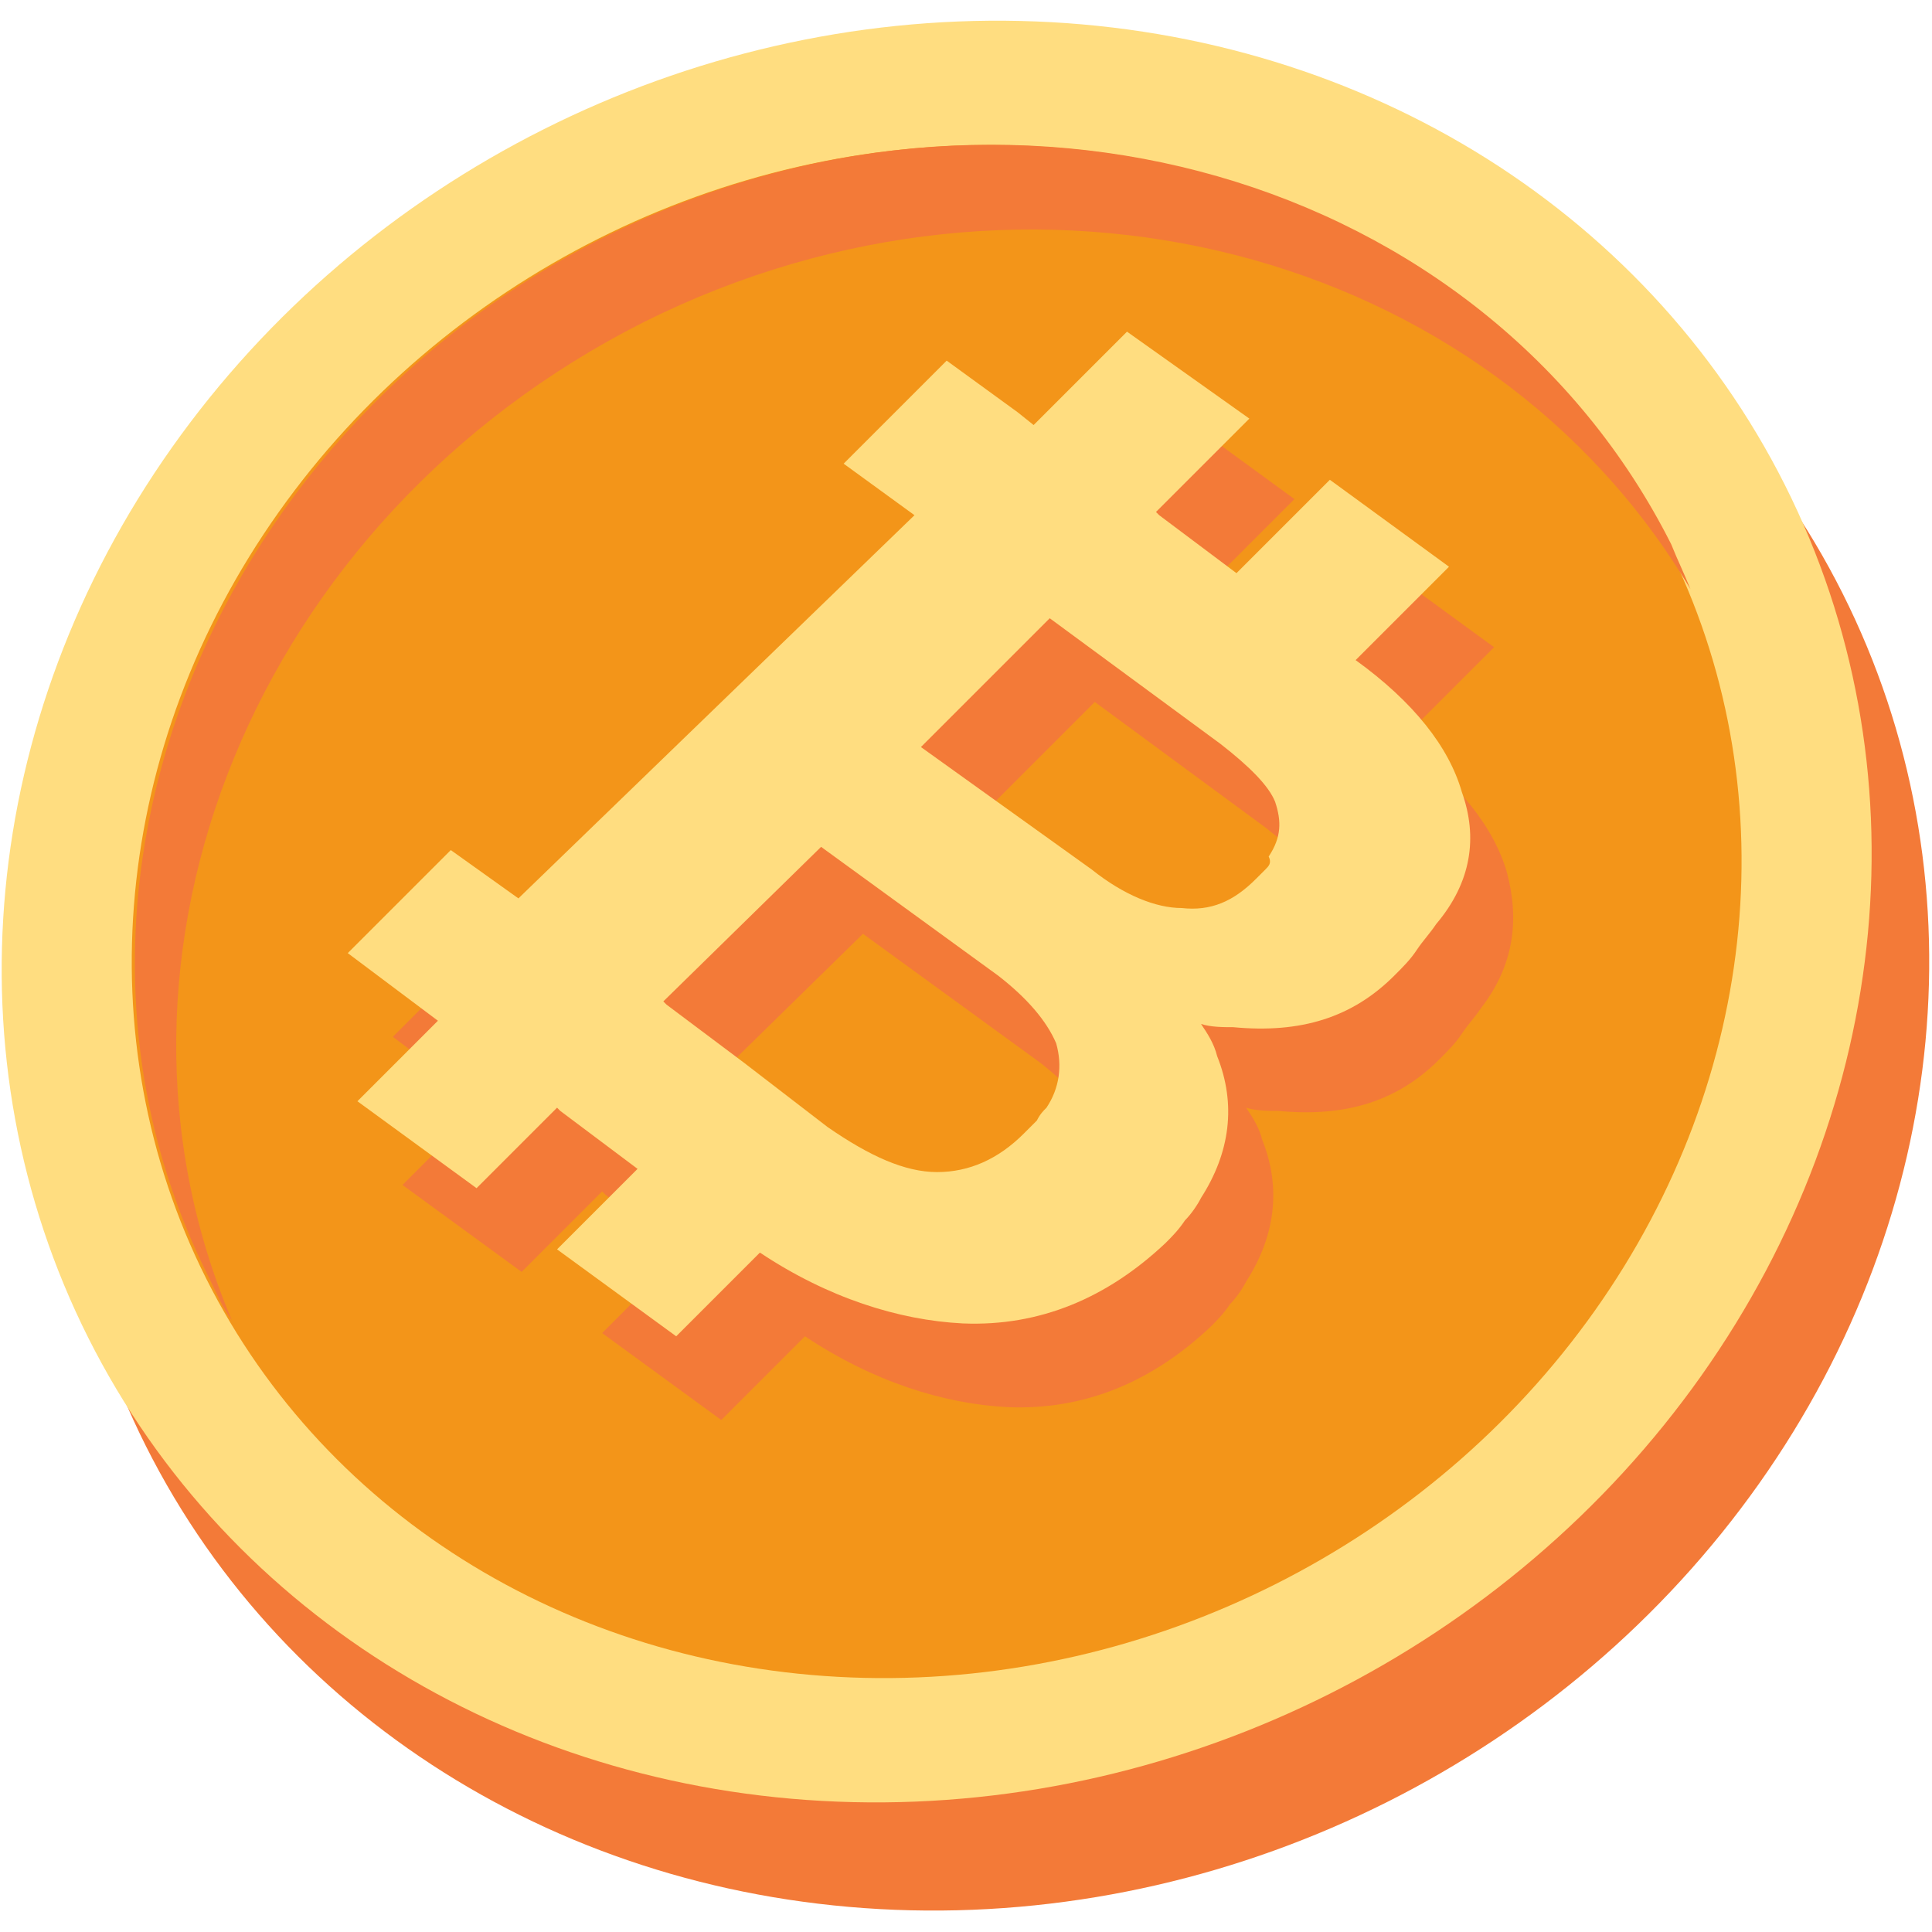
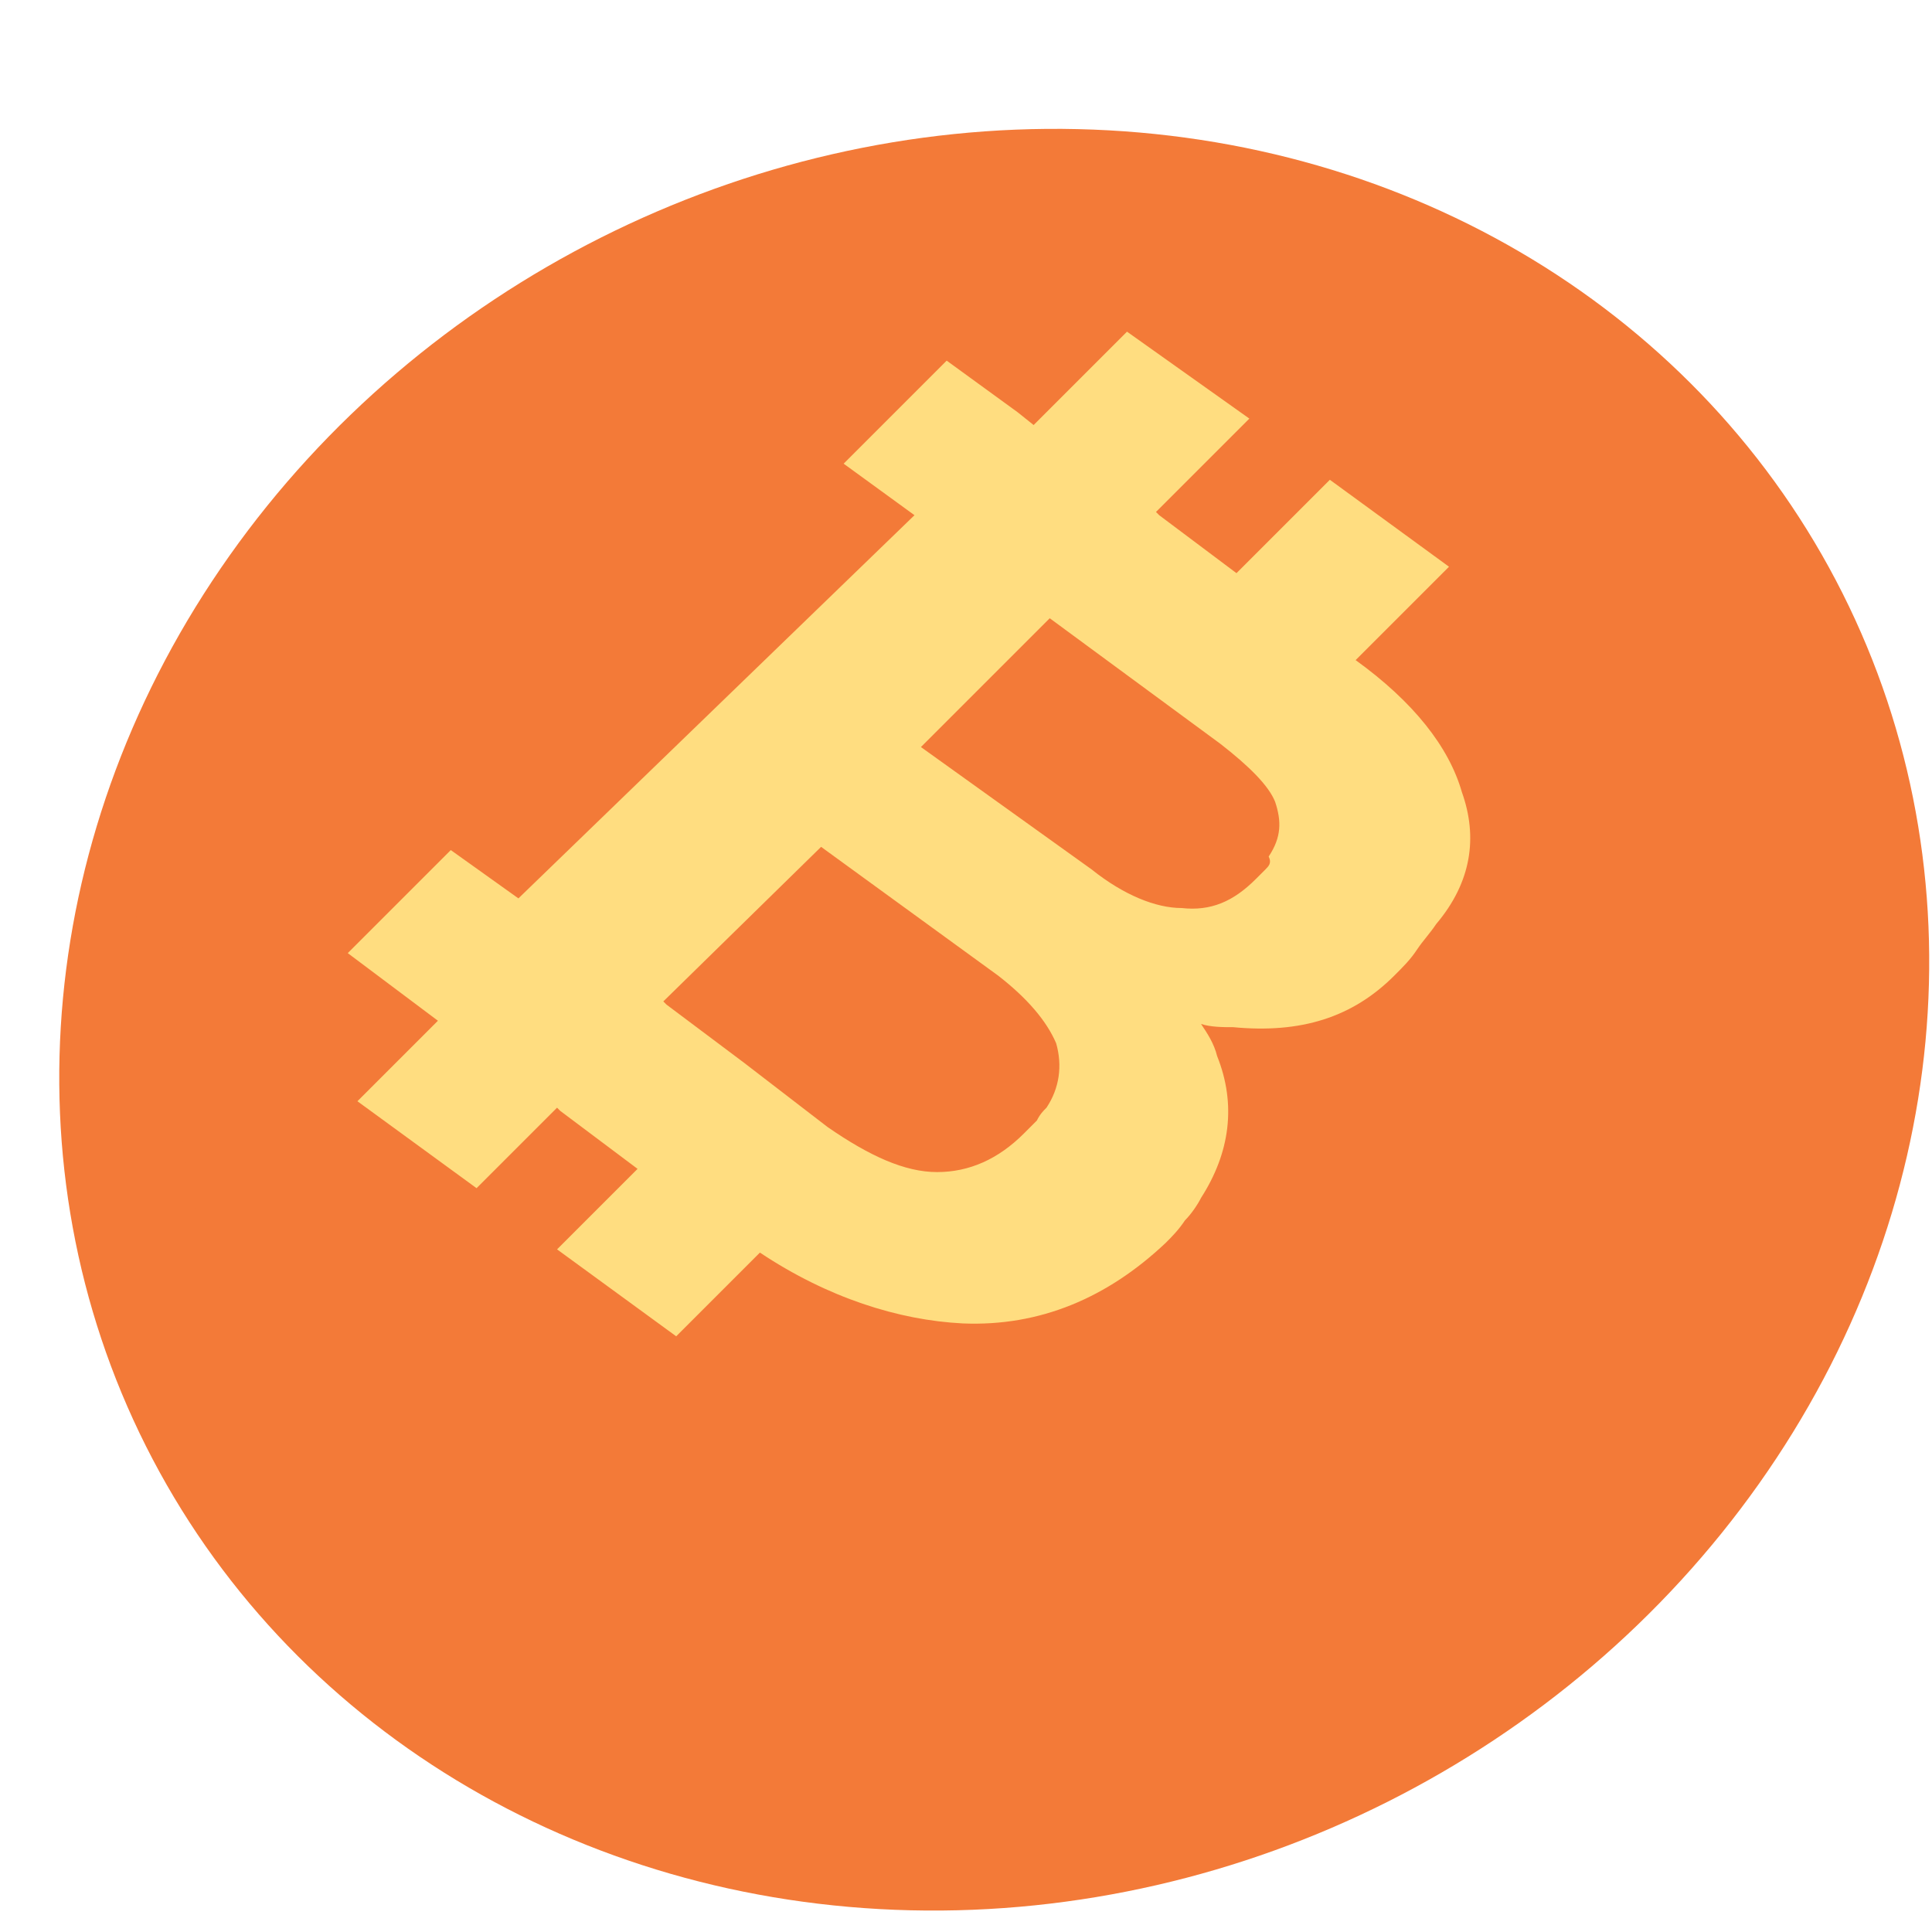
<svg xmlns="http://www.w3.org/2000/svg" version="1.1" id="图层_1" x="0px" y="0px" viewBox="0 0 60 60" style="enable-background:new 0 0 60 60;" xml:space="preserve">
  <style type="text/css">
	.st0{fill:#F37A38;}
	.st1{fill:#FFDD80;}
	.st2{fill:#F39519;}
</style>
  <g>
    <ellipse transform="matrix(0.893 -0.449 0.449 0.893 -10.95 17.234)" class="st0" cx="30.9" cy="31.7" rx="29.5" ry="27.2" />
-     <ellipse transform="matrix(0.893 -0.449 0.449 0.893 -9.604 16.103)" class="st1" cx="29.1" cy="28.3" rx="29.5" ry="27.2" />
-     <ellipse transform="matrix(0.893 -0.449 0.449 0.893 -9.604 16.103)" class="st2" cx="29.1" cy="28.3" rx="25.4" ry="23.4" />
    <path class="st0" d="M20,10C7.9,16.1,2.4,29.7,7.2,41c-0.3-0.4-0.5-0.9-0.7-1.3c-5.8-11.5-0.3-26,12.2-32.3   c12.5-6.3,27.4-2,33.2,9.5c0.2,0.5,0.4,0.9,0.6,1.4C46.2,7.7,32,4,20,10z" />
-     <path class="st0" d="M46.8,27.1c-0.4-1.4-1.5-2.8-3.3-4.1l2.9-2.9l-3.7-2.7l-2.9,2.9l-2.4-1.8l-0.1-0.1l2.9-2.9l-3.7-2.7l-2.9,2.9   l-0.5-0.4l-2.2-1.6l-3.2,3.2l2.2,1.6L17.4,30.5L15.4,29l-3.2,3.2l2,1.5l0.8,0.6l-2.5,2.5l3.7,2.7l2.5-2.5l0.1,0.1l2.4,1.8l-2.5,2.5   l3.7,2.7l2.6-2.6c2.1,1.4,4.3,2.1,6.3,2.2c2.4,0.1,4.5-0.8,6.3-2.5c0.2-0.2,0.4-0.4,0.6-0.7c0.2-0.2,0.4-0.5,0.5-0.7   c0.9-1.4,1.1-2.9,0.5-4.4c-0.1-0.4-0.3-0.7-0.5-1c0.3,0.1,0.7,0.1,1,0.1c2.1,0.2,3.7-0.3,5-1.6c0.3-0.3,0.5-0.5,0.7-0.8   c0.2-0.3,0.4-0.5,0.6-0.8C47,30,47.2,28.6,46.8,27.1z M33.1,37.8c-0.8,0.8-1.7,1.2-2.7,1.2c-1,0-2.1-0.5-3.4-1.4l-2.6-1.9l-2.4-1.8   l-0.1-0.1l4.9-4.8l5.5,4c0.9,0.7,1.5,1.4,1.8,2.1c0.2,0.7,0.1,1.4-0.3,2c-0.1,0.1-0.2,0.2-0.3,0.4C33.4,37.5,33.3,37.6,33.1,37.8z    M40.7,29.6c-0.1,0.1-0.2,0.2-0.3,0.3c-0.7,0.7-1.4,1-2.3,0.9c-0.8,0-1.8-0.4-2.8-1.2l-5.3-3.8l4-4l5.3,3.9   c0.9,0.7,1.5,1.3,1.7,1.8c0.2,0.6,0.2,1.1-0.2,1.7C40.8,29.4,40.8,29.5,40.7,29.6z" />
    <path class="st1" d="M45.4,24.6c-0.4-1.4-1.5-2.8-3.3-4.1l2.9-2.9l-3.7-2.7l-2.9,2.9L36,16l-0.1-0.1l2.9-2.9L35,10.3l-2.9,2.9   l-0.5-0.4l-2.2-1.6l-3.2,3.2l2.2,1.6L16.1,27.9l-2.1-1.5l-3.2,3.2l2,1.5l0.8,0.6l-2.5,2.5l3.7,2.7l2.5-2.5l0.1,0.1l2.4,1.8   l-2.5,2.5l3.7,2.7l2.6-2.6c2.1,1.4,4.3,2.1,6.3,2.2c2.4,0.1,4.5-0.8,6.3-2.5c0.2-0.2,0.4-0.4,0.6-0.7c0.2-0.2,0.4-0.5,0.5-0.7   c0.9-1.4,1.1-2.9,0.5-4.4c-0.1-0.4-0.3-0.7-0.5-1c0.3,0.1,0.7,0.1,1,0.1c2.1,0.2,3.7-0.3,5-1.6c0.3-0.3,0.5-0.5,0.7-0.8   c0.2-0.3,0.4-0.5,0.6-0.8C45.7,27.4,45.9,26,45.4,24.6z M31.8,35.2c-0.8,0.8-1.7,1.2-2.7,1.2c-1,0-2.1-0.5-3.4-1.4L23.1,33   l-2.4-1.8l-0.1-0.1l4.9-4.8l5.5,4c0.9,0.7,1.5,1.4,1.8,2.1c0.2,0.7,0.1,1.4-0.3,2c-0.1,0.1-0.2,0.2-0.3,0.4   C32.1,34.9,32,35,31.8,35.2z M39.3,27c-0.1,0.1-0.2,0.2-0.3,0.3c-0.7,0.7-1.4,1-2.3,0.9c-0.8,0-1.8-0.4-2.8-1.2l-5.3-3.8l4-4   l5.3,3.9c0.9,0.7,1.5,1.3,1.7,1.8c0.2,0.6,0.2,1.1-0.2,1.7C39.5,26.8,39.4,26.9,39.3,27z" />
  </g>
</svg>